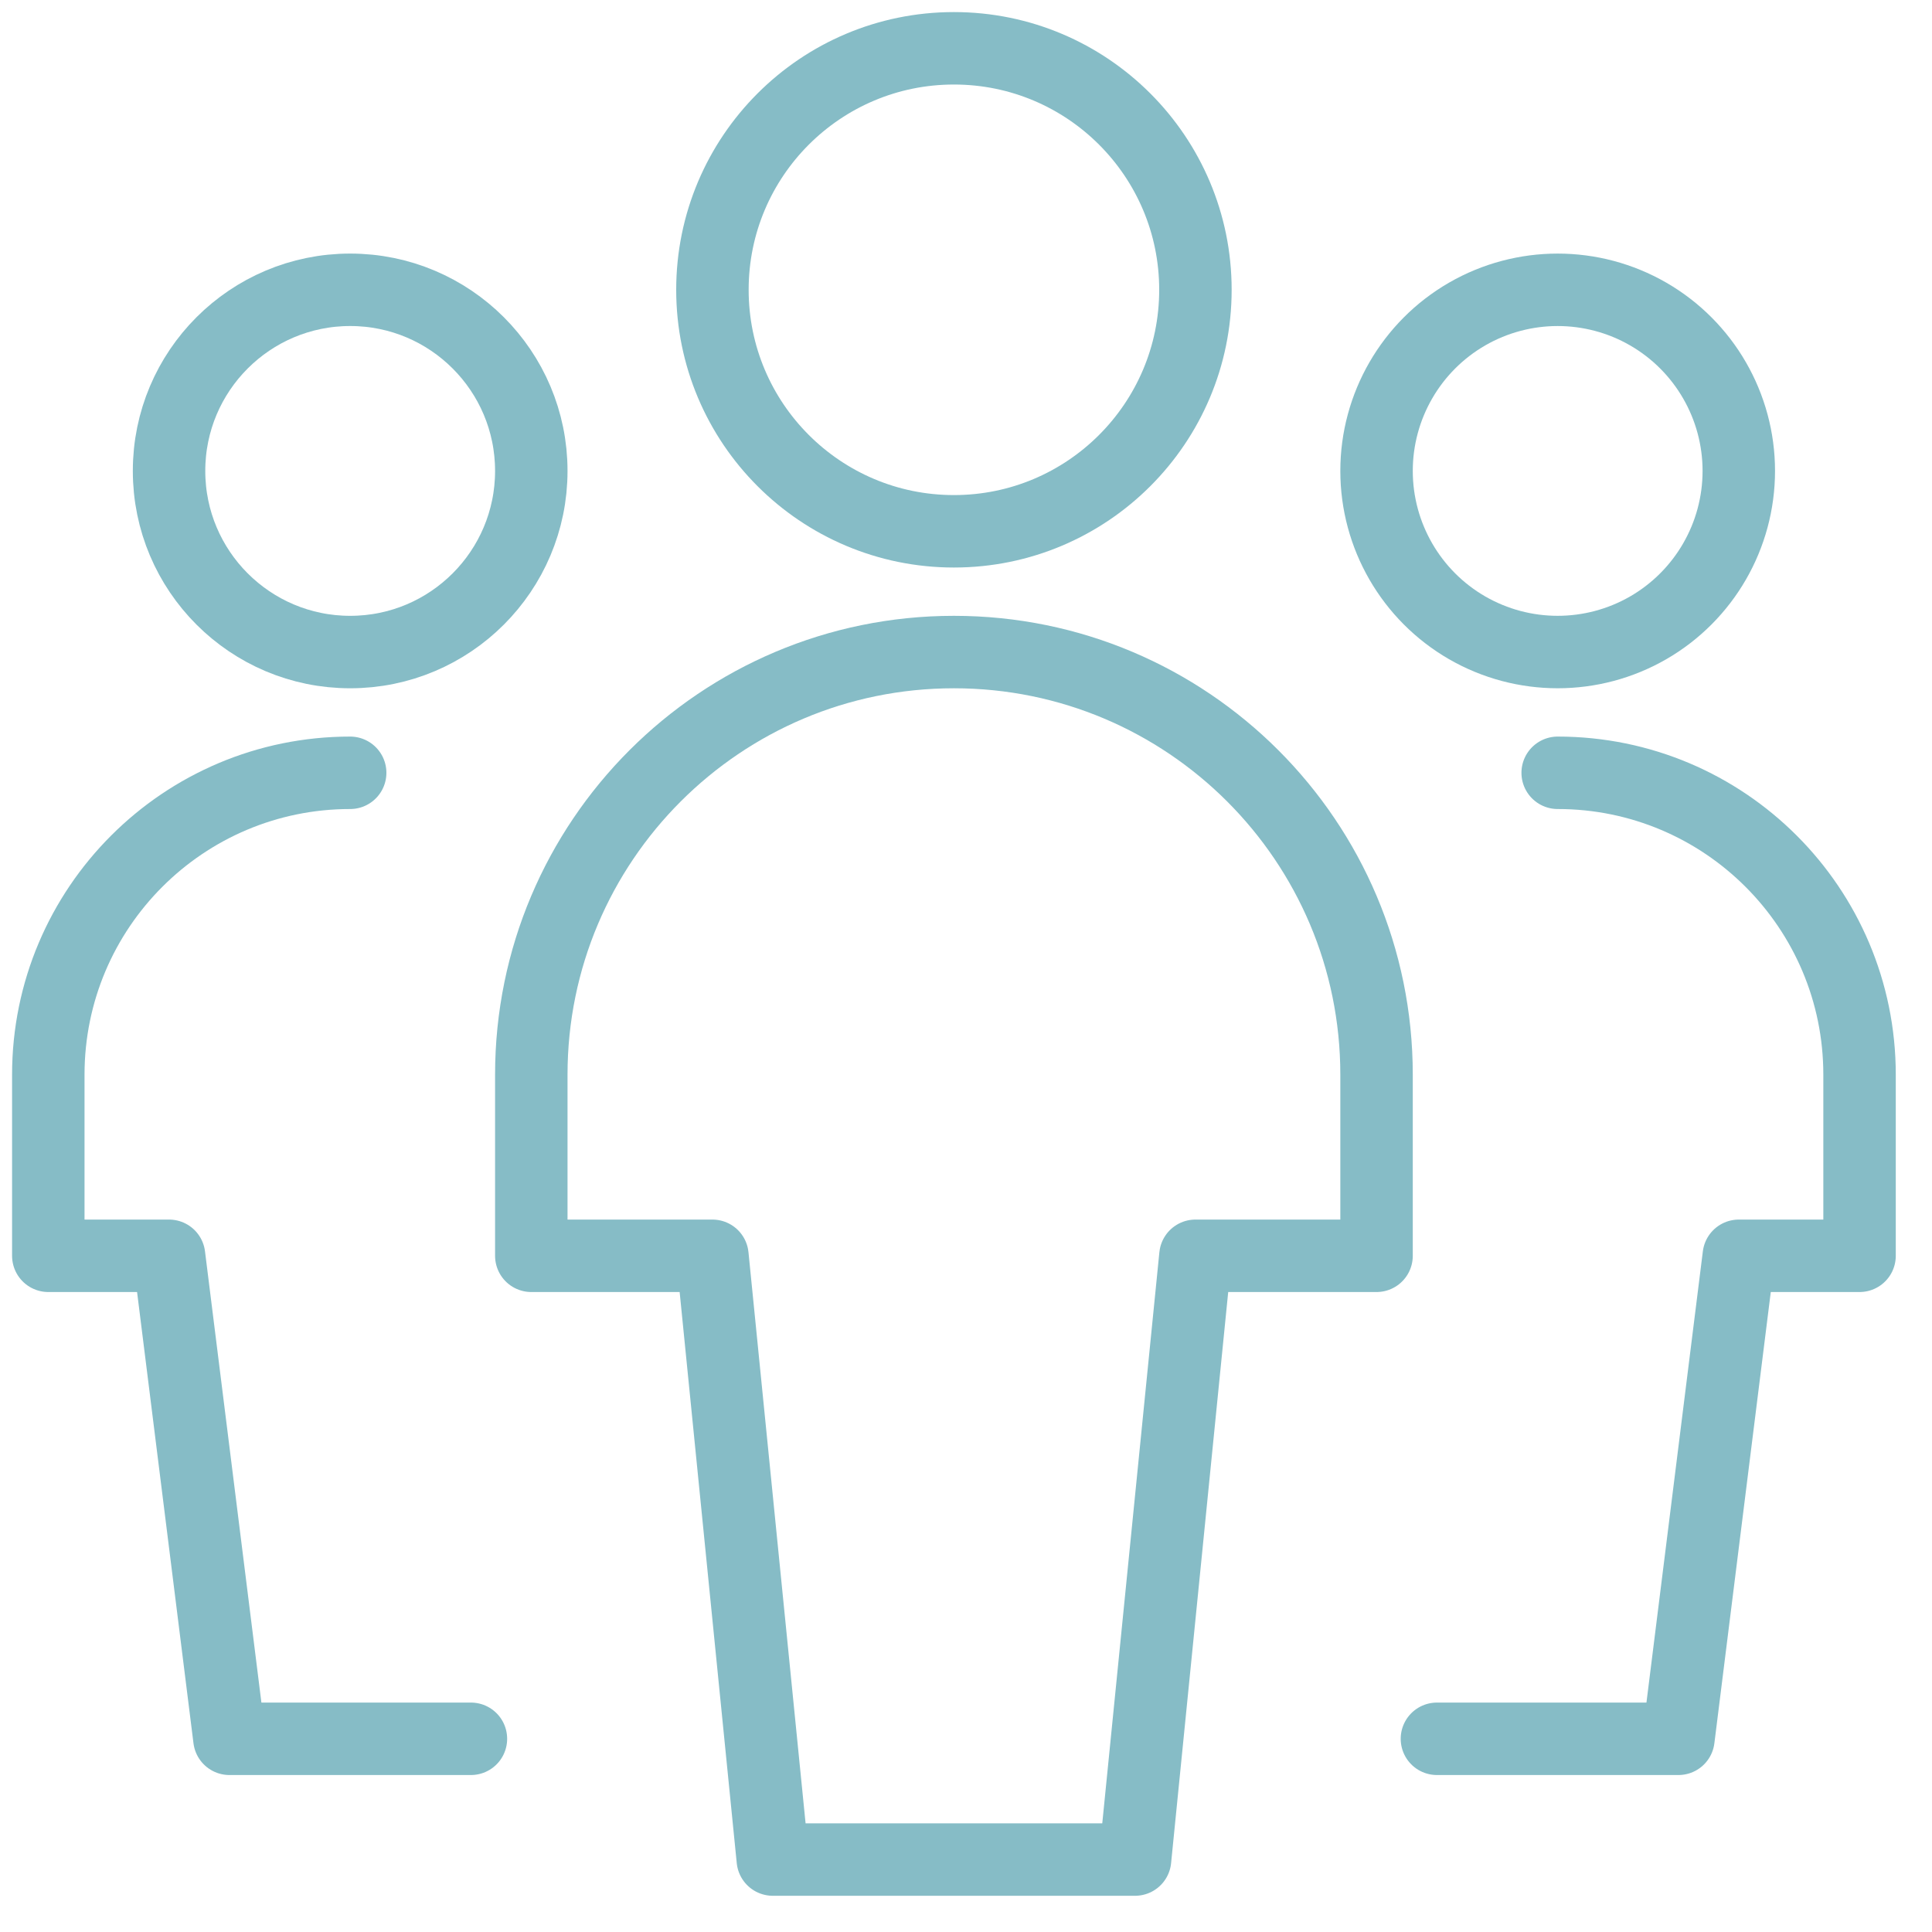
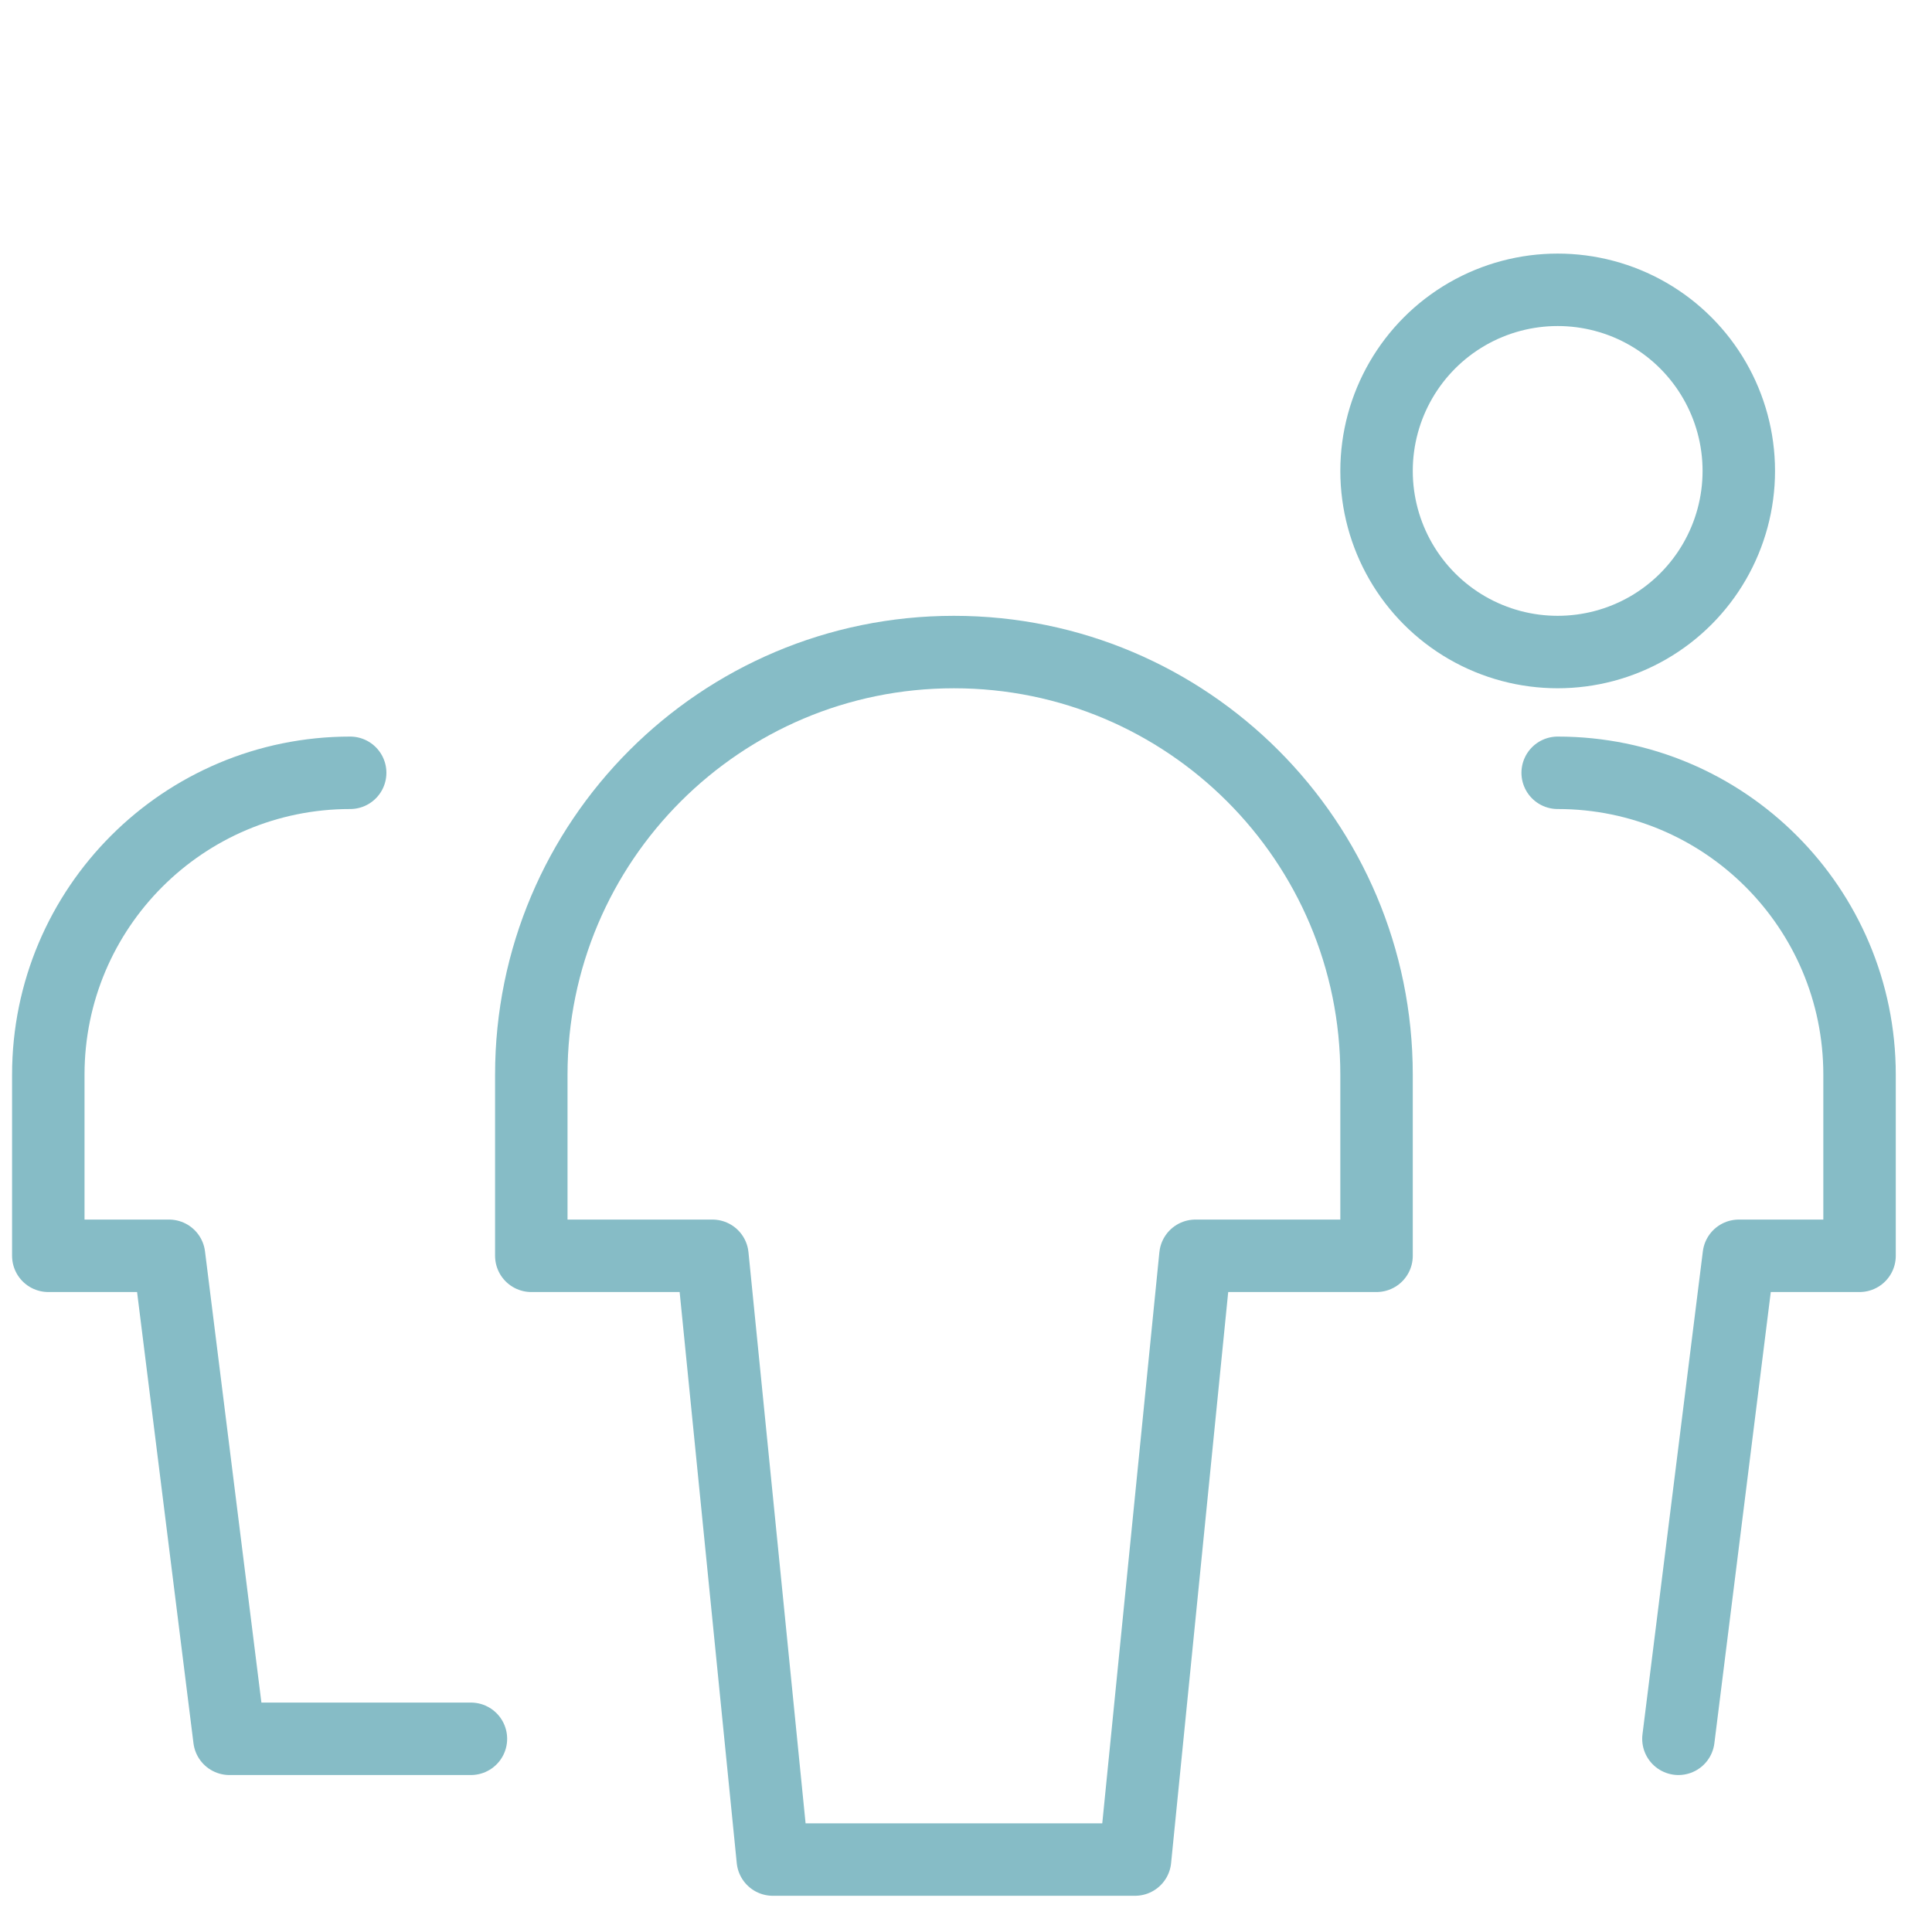
<svg xmlns="http://www.w3.org/2000/svg" width="40px" height="40px" viewBox="0 0 40 40" version="1.1">
  <title>Group 9</title>
  <g id="Page-1" stroke="none" stroke-width="1" fill="none" fill-rule="evenodd" stroke-linecap="round" stroke-linejoin="round">
    <g id="LP-1" transform="translate(-299, -874)" stroke="#86BCC6" stroke-width="1.5">
      <g id="Group" transform="translate(300, 875)">
-         <path d="M2.5,8.75 C2.5,10.821 4.179,12.5 6.25,12.5 C8.321,12.5 10,10.821 10,8.75 C10,6.679 8.321,5 6.25,5 C4.179,5 2.5,6.679 2.5,8.75 Z" id="Path" />
        <path d="M6.25,15 C2.798,15 0,17.798 0,21.25 L0,25 L2.5,25 L3.75,35 L8.75,35" id="Path" />
        <path d="M27.5,8.75 C27.5,10.09 28.215,11.328 29.375,11.998 C30.535,12.667 31.965,12.667 33.125,11.998 C34.285,11.328 35,10.09 35,8.75 C35,7.41 34.285,6.172 33.125,5.502 C31.965,4.833 30.535,4.833 29.375,5.502 C28.215,6.172 27.5,7.41 27.5,8.75 L27.5,8.75 Z" id="Path" />
-         <path d="M31.25,15 C34.702,15 37.5,17.798 37.5,21.25 L37.5,25 L35,25 L33.75,35 L28.75,35" id="Path" />
-         <path d="M13.75,5 C13.75,7.761 15.989,10 18.75,10 C21.511,10 23.75,7.761 23.75,5 C23.75,2.239 21.511,0 18.75,0 C15.989,0 13.75,2.239 13.75,5 Z" id="Path" />
+         <path d="M31.25,15 C34.702,15 37.5,17.798 37.5,21.25 L37.5,25 L35,25 L33.75,35 " id="Path" />
        <path d="M27.5,21.25 C27.5,16.418 23.582,12.5 18.75,12.5 C13.918,12.5 10,16.418 10,21.25 L10,25 L13.75,25 L15,37.5 L22.5,37.5 L23.75,25 L27.5,25 L27.5,21.25 Z" id="Path" />
      </g>
    </g>
  </g>
</svg>